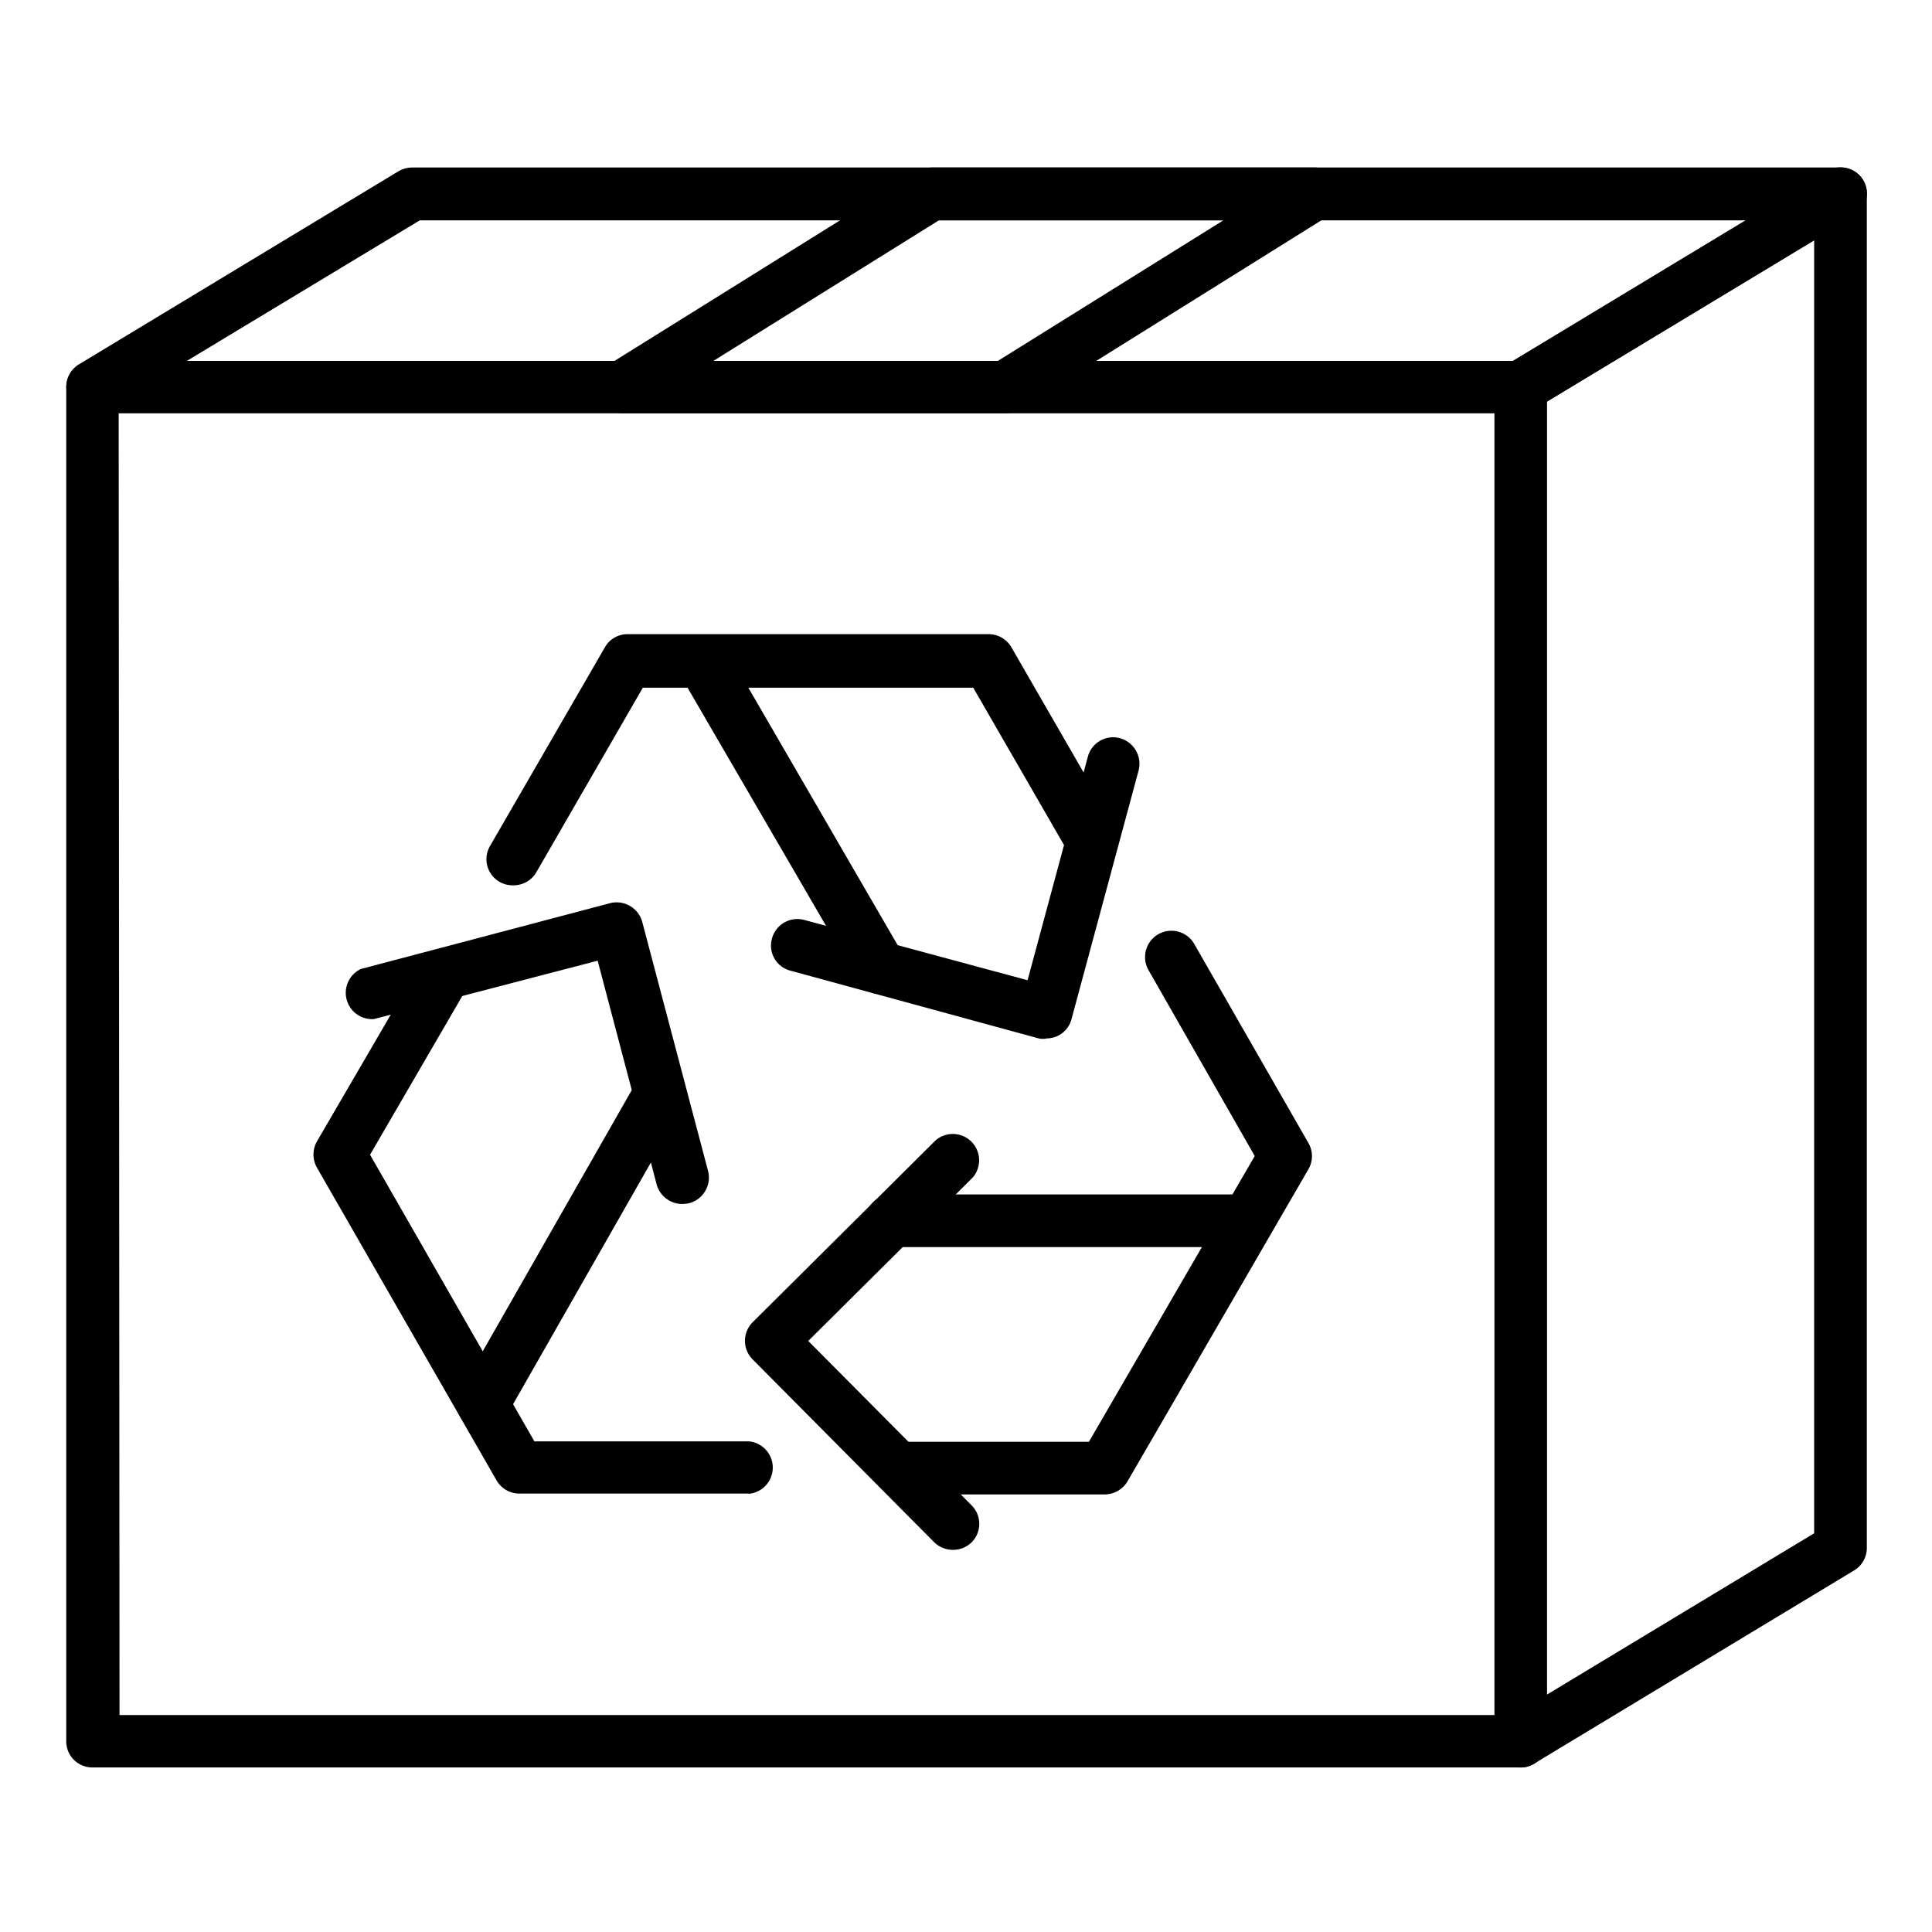
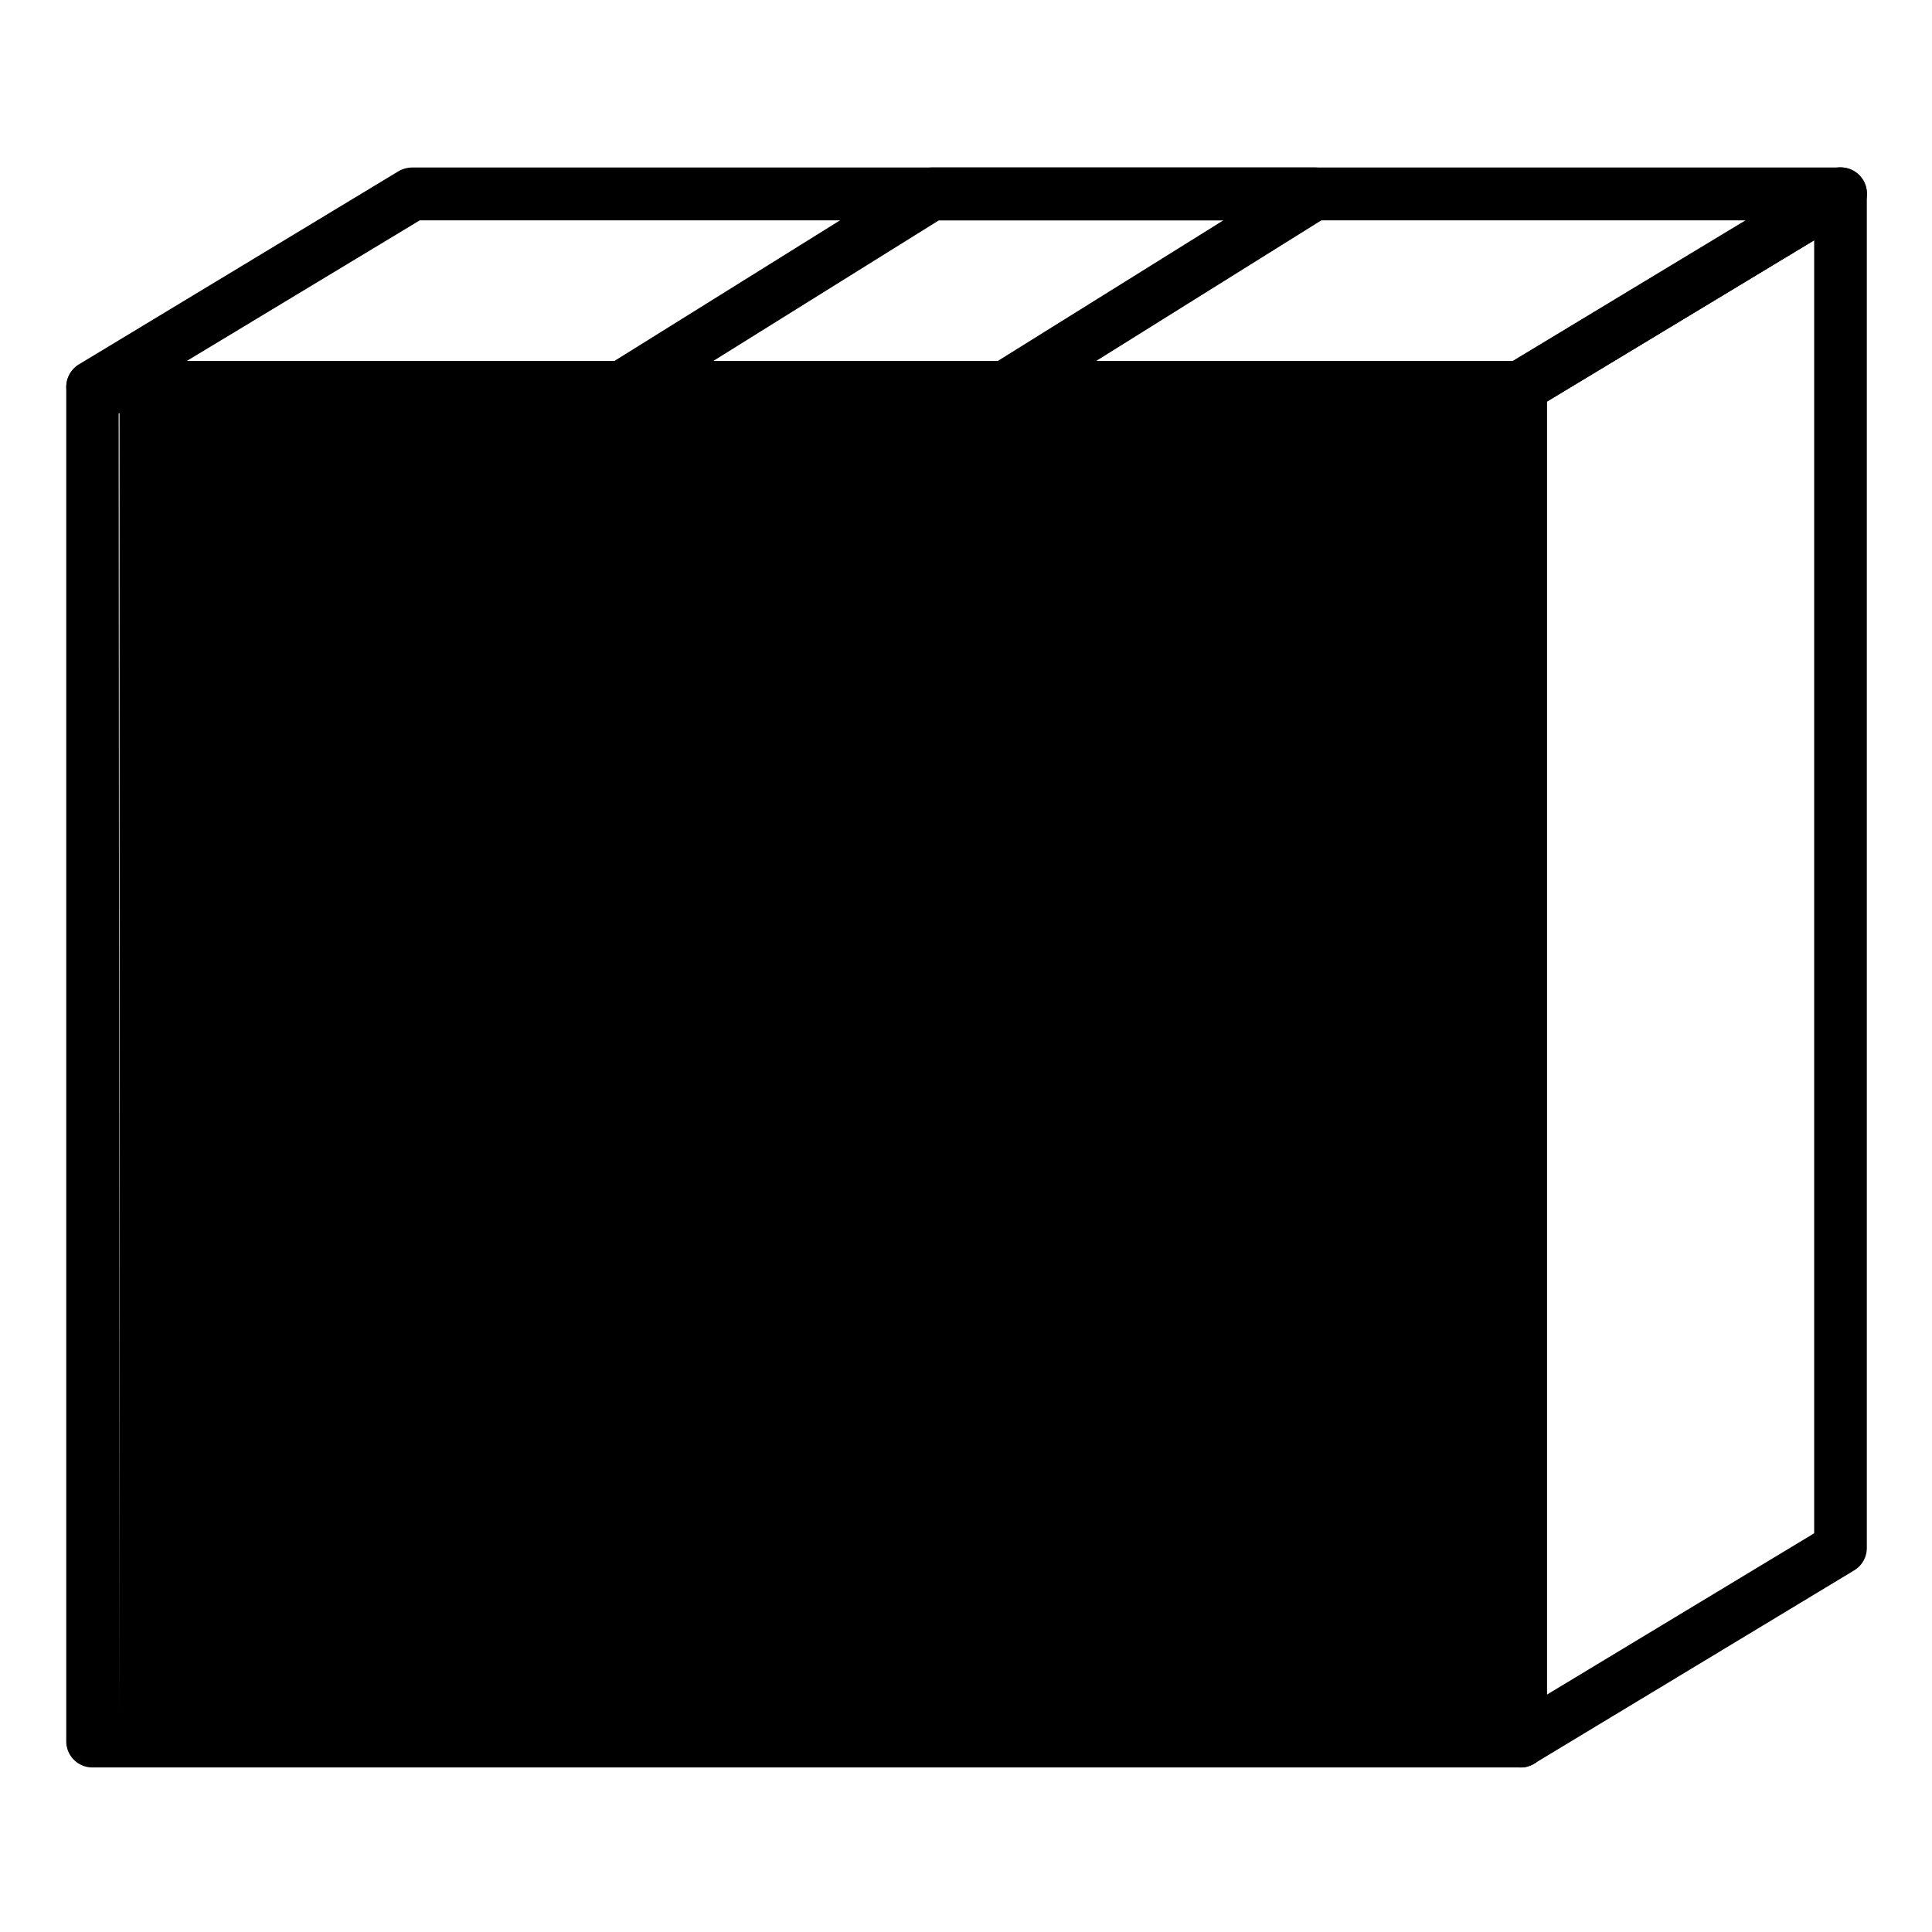
<svg xmlns="http://www.w3.org/2000/svg" version="1.1" width="512" height="512" x="0" y="0" viewBox="0 0 91 91" style="enable-background:new 0 0 512 512" xml:space="preserve" class="">
  <g>
-     <path d="M71.63 83.25H4.36A1.23 1.23 0 0 1 3.12 82V18.22A1.24 1.24 0 0 1 4.36 17h67.27a1.24 1.24 0 0 1 1.23 1.24V82a1.23 1.23 0 0 1-1.23 1.25zm-66-2.47h64.8V19.46H5.59z" fill="#000000" opacity="1" data-original="#000000" />
+     <path d="M71.63 83.25H4.36A1.23 1.23 0 0 1 3.12 82V18.22A1.24 1.24 0 0 1 4.36 17h67.27a1.24 1.24 0 0 1 1.23 1.24V82a1.23 1.23 0 0 1-1.23 1.25zm-66-2.47V19.46H5.59z" fill="#000000" opacity="1" data-original="#000000" />
    <path d="M71.63 19.46H4.36a1.24 1.24 0 0 1-.64-2.3l15.06-9.1a1.3 1.3 0 0 1 .64-.17h67.27a1.23 1.23 0 0 1 .64 2.29l-15.07 9.1a1.18 1.18 0 0 1-.63.18zM8.8 17h62.48l11-6.62H19.77z" fill="#000000" opacity="1" data-original="#000000" />
    <path d="M71.63 83.25a1.21 1.21 0 0 1-.61-.16 1.24 1.24 0 0 1-.63-1.09V18.22a1.23 1.23 0 0 1 .6-1.06l15.06-9.1a1.24 1.24 0 0 1 1.88 1.06v63.79a1.23 1.23 0 0 1-.6 1.06l-15.07 9.1a1.18 1.18 0 0 1-.63.18zm1.23-64.33v60.9l12.59-7.6v-60.9zM47.32 19.46h-18a1.24 1.24 0 0 1-.65-2.29l14.6-9.1a1.22 1.22 0 0 1 .65-.18h18a1.23 1.23 0 0 1 .65 2.28L48 19.27a1.23 1.23 0 0 1-.68.19zM33.6 17H47l10.62-6.62h-13.4zM24.16 41.7a1.23 1.23 0 0 1-1.08-1.85l5.41-9.36a1.22 1.22 0 0 1 1.07-.62h17a1.24 1.24 0 0 1 1.08.62l4.74 8.22A1.24 1.24 0 1 1 50.23 40l-4.39-7.61H30.28l-5.05 8.75a1.25 1.25 0 0 1-1.07.56z" fill="#000000" opacity="1" data-original="#000000" />
-     <path d="M41.49 46.83a1.24 1.24 0 0 1-1.07-.62L32 31.73a1.24 1.24 0 0 1 2.14-1.25L42.56 45a1.24 1.24 0 0 1-.45 1.69 1.26 1.26 0 0 1-.62.14z" fill="#000000" opacity="1" data-original="#000000" />
    <path d="M49.28 48.92a1.12 1.12 0 0 1-.32 0l-11.73-3.2a1.22 1.22 0 0 1-.87-1.51 1.24 1.24 0 0 1 1.52-.88l10.52 2.84 2.84-10.53a1.23 1.23 0 0 1 1.51-.87 1.25 1.25 0 0 1 .88 1.52L50.47 48a1.21 1.21 0 0 1-1.19.91zM52 70.39h-9.49a1.24 1.24 0 1 1 0-2.48h8.78l7.81-13.46-5-8.75a1.24 1.24 0 0 1 2.15-1.24l5.38 9.38a1.23 1.23 0 0 1 0 1.23l-8.52 14.7a1.26 1.26 0 0 1-1.11.62z" fill="#000000" opacity="1" data-original="#000000" />
    <path d="M44.88 73a1.26 1.26 0 0 1-.88-.36l-8.55-8.61a1.24 1.24 0 0 1 0-1.75l8.61-8.56a1.24 1.24 0 0 1 1.75 1.75l-7.74 7.69 7.69 7.74a1.23 1.23 0 0 1 0 1.75 1.25 1.25 0 0 1-.88.35zM35.27 70.35H24.46a1.24 1.24 0 0 1-1.07-.62L14.93 55a1.25 1.25 0 0 1 0-1.24l4.78-8.21a1.23 1.23 0 1 1 2.13 1.25l-4.41 7.59 7.74 13.5h10.1a1.24 1.24 0 0 1 0 2.47z" fill="#000000" opacity="1" data-original="#000000" />
    <path d="M22.76 67.35a1.27 1.27 0 0 1-.62-.16 1.24 1.24 0 0 1-.46-1.69L30 50.92a1.23 1.23 0 0 1 1.69-.46 1.22 1.22 0 0 1 .46 1.68l-8.32 14.59a1.23 1.23 0 0 1-1.07.62z" fill="#000000" opacity="1" data-original="#000000" />
    <path d="M32.13 56.71a1.25 1.25 0 0 1-1.2-.92l-2.78-10.54L17.61 48a1.24 1.24 0 0 1-.61-2.36l11.74-3.1a1.25 1.25 0 0 1 1.51.88l3.1 11.73a1.25 1.25 0 0 1-.88 1.52 1.87 1.87 0 0 1-.34.04zM58.72 58.74H42a1.24 1.24 0 0 1 0-2.48h16.72a1.24 1.24 0 0 1 0 2.48z" fill="#000000" opacity="1" data-original="#000000" />
  </g>
</svg>